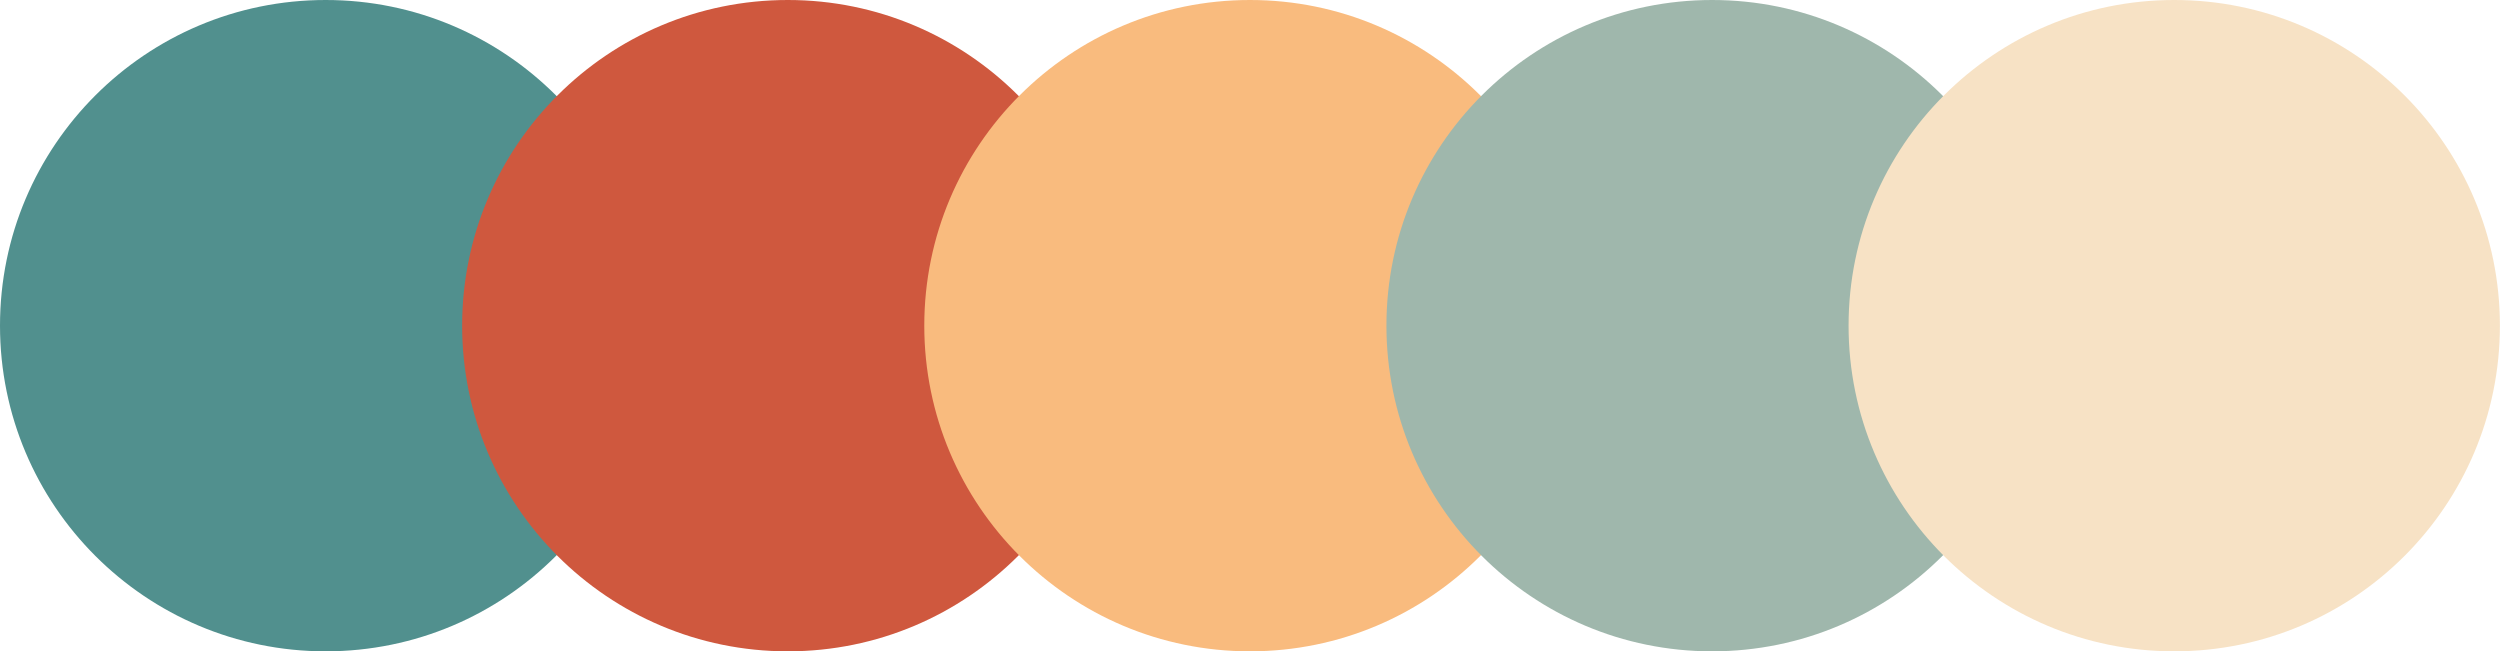
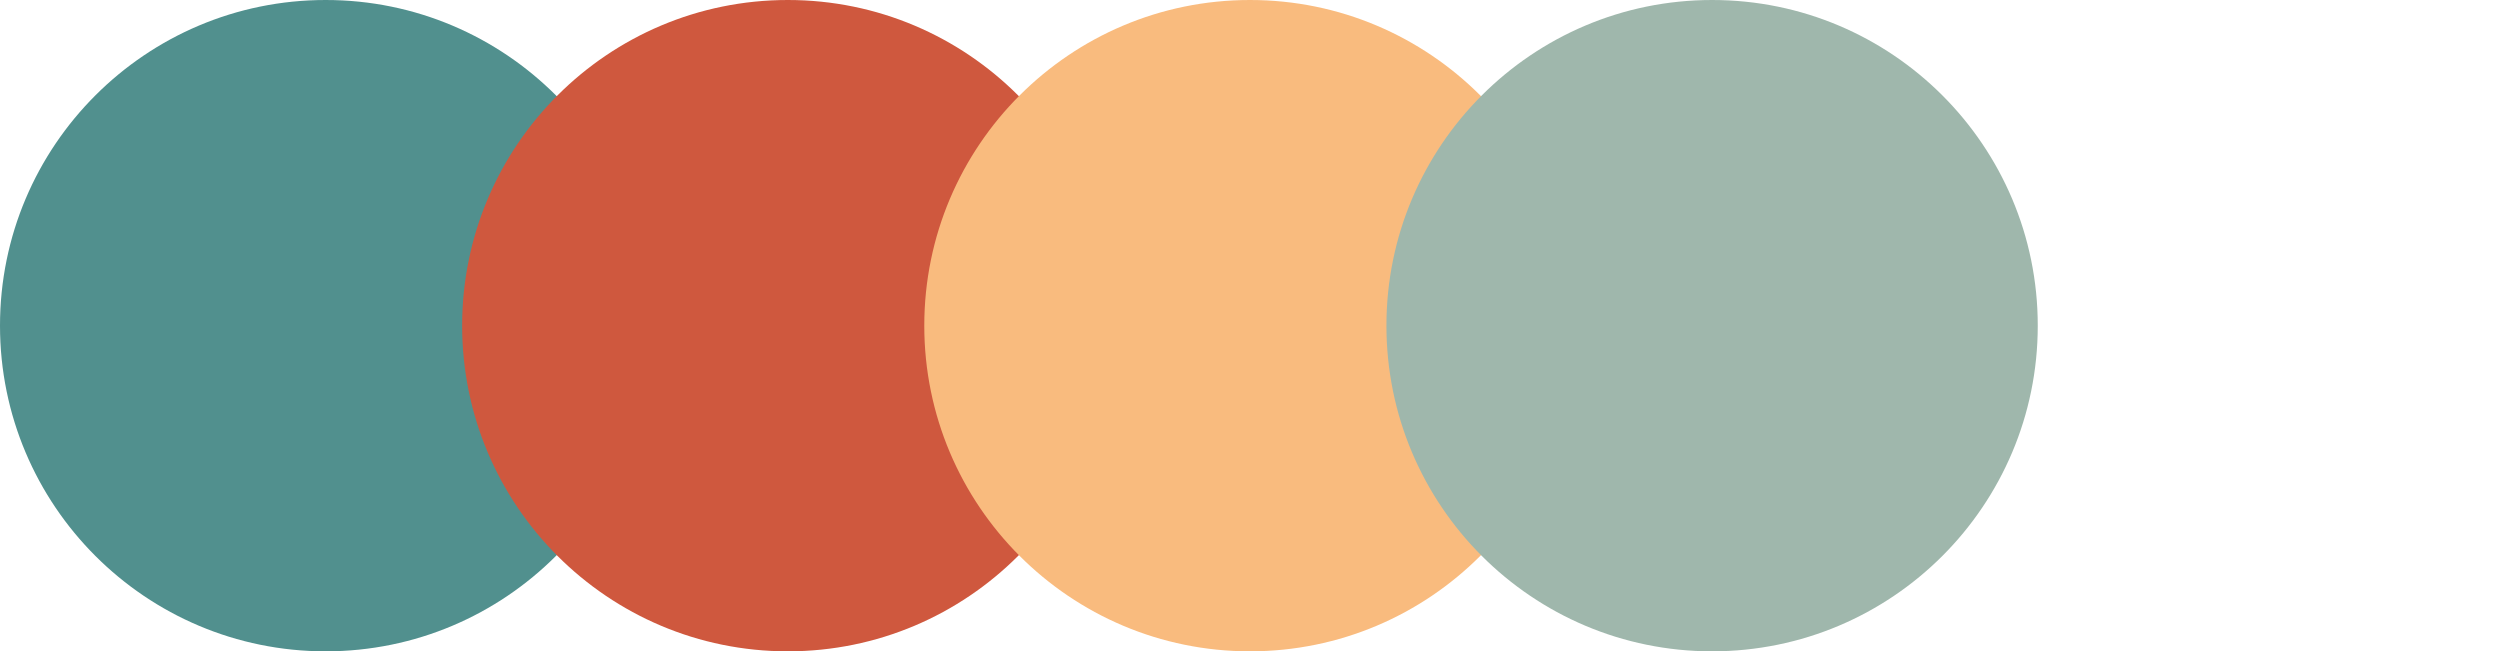
<svg xmlns="http://www.w3.org/2000/svg" fill="#000000" height="133.3" preserveAspectRatio="xMidYMid meet" version="1" viewBox="0.0 0.0 511.8 133.3" width="511.8" zoomAndPan="magnify">
  <g id="change1_1">
    <circle cx="66.67" cy="66.67" fill="#51908e" r="66.67" />
  </g>
  <g id="change2_1">
    <circle cx="161.28" cy="66.67" fill="#cf583e" r="66.67" />
  </g>
  <g id="change3_1">
    <circle cx="255.89" cy="66.67" fill="#f9bb7e" r="66.67" />
  </g>
  <g id="change4_1">
    <circle cx="350.5" cy="66.67" fill="#9fb7ac" r="66.67" />
  </g>
  <g id="change5_1">
-     <circle cx="445.11" cy="66.67" fill="#f7e2c5" r="66.67" />
-   </g>
+     </g>
</svg>